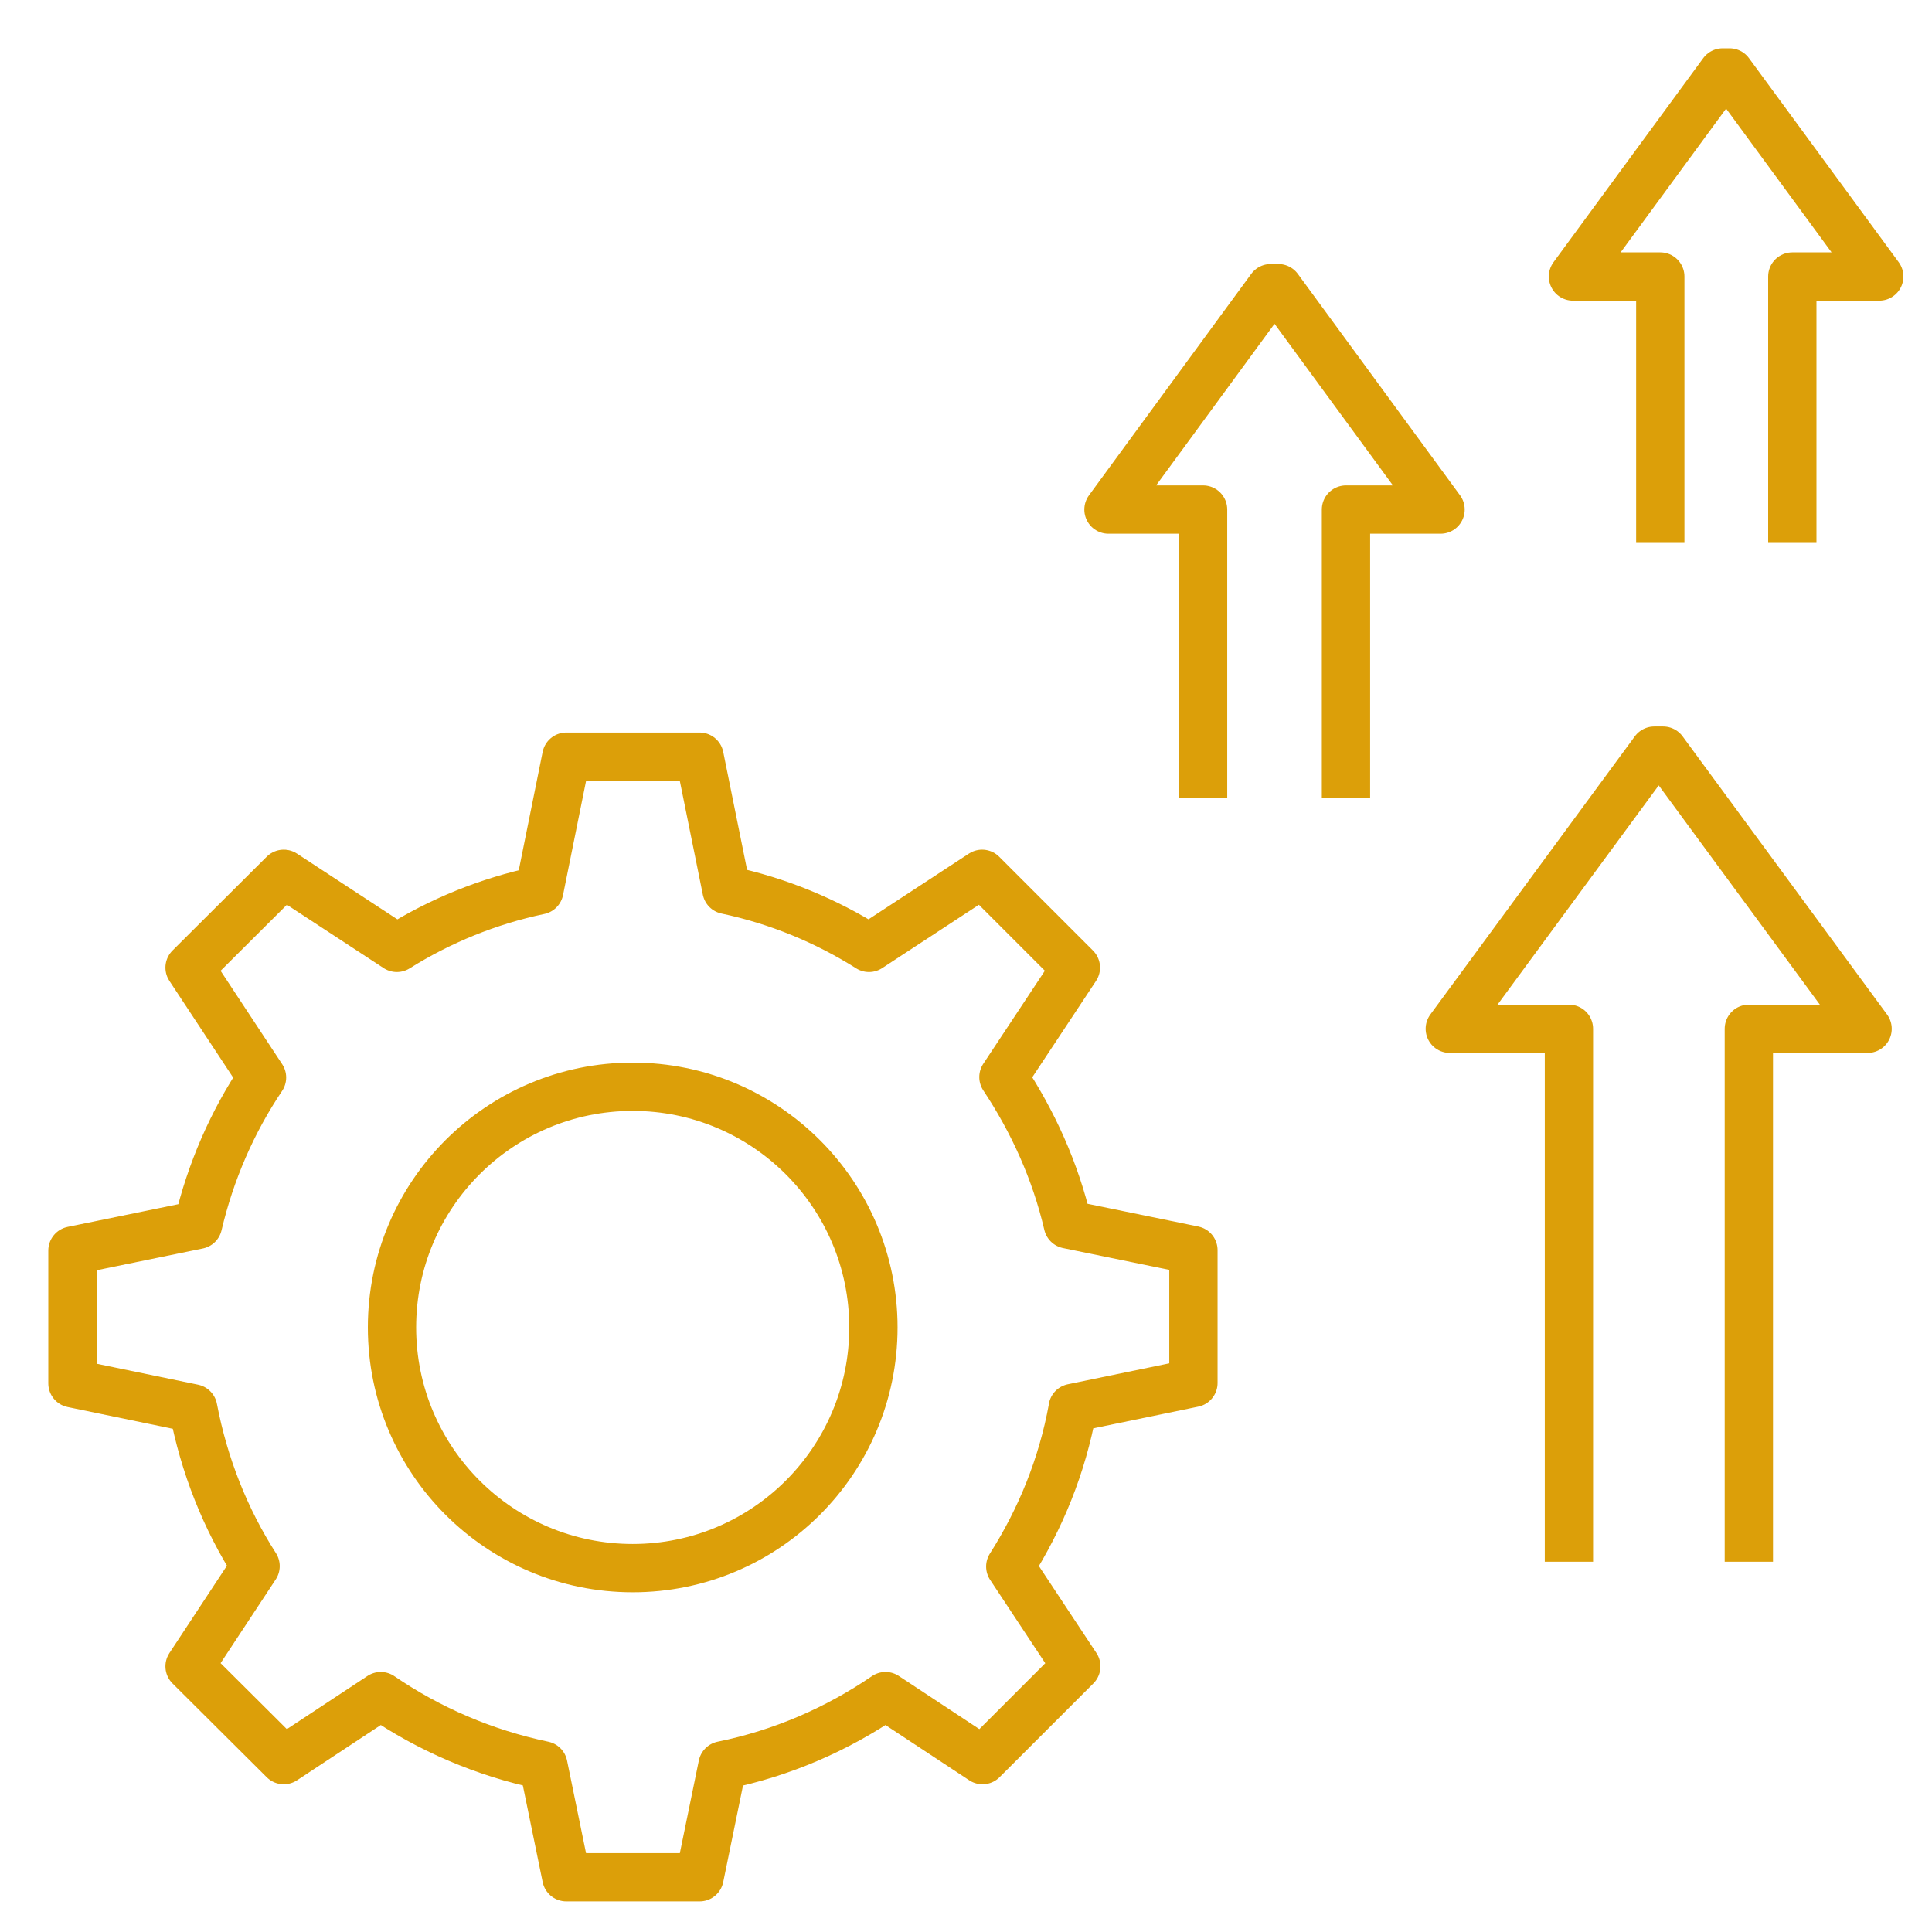
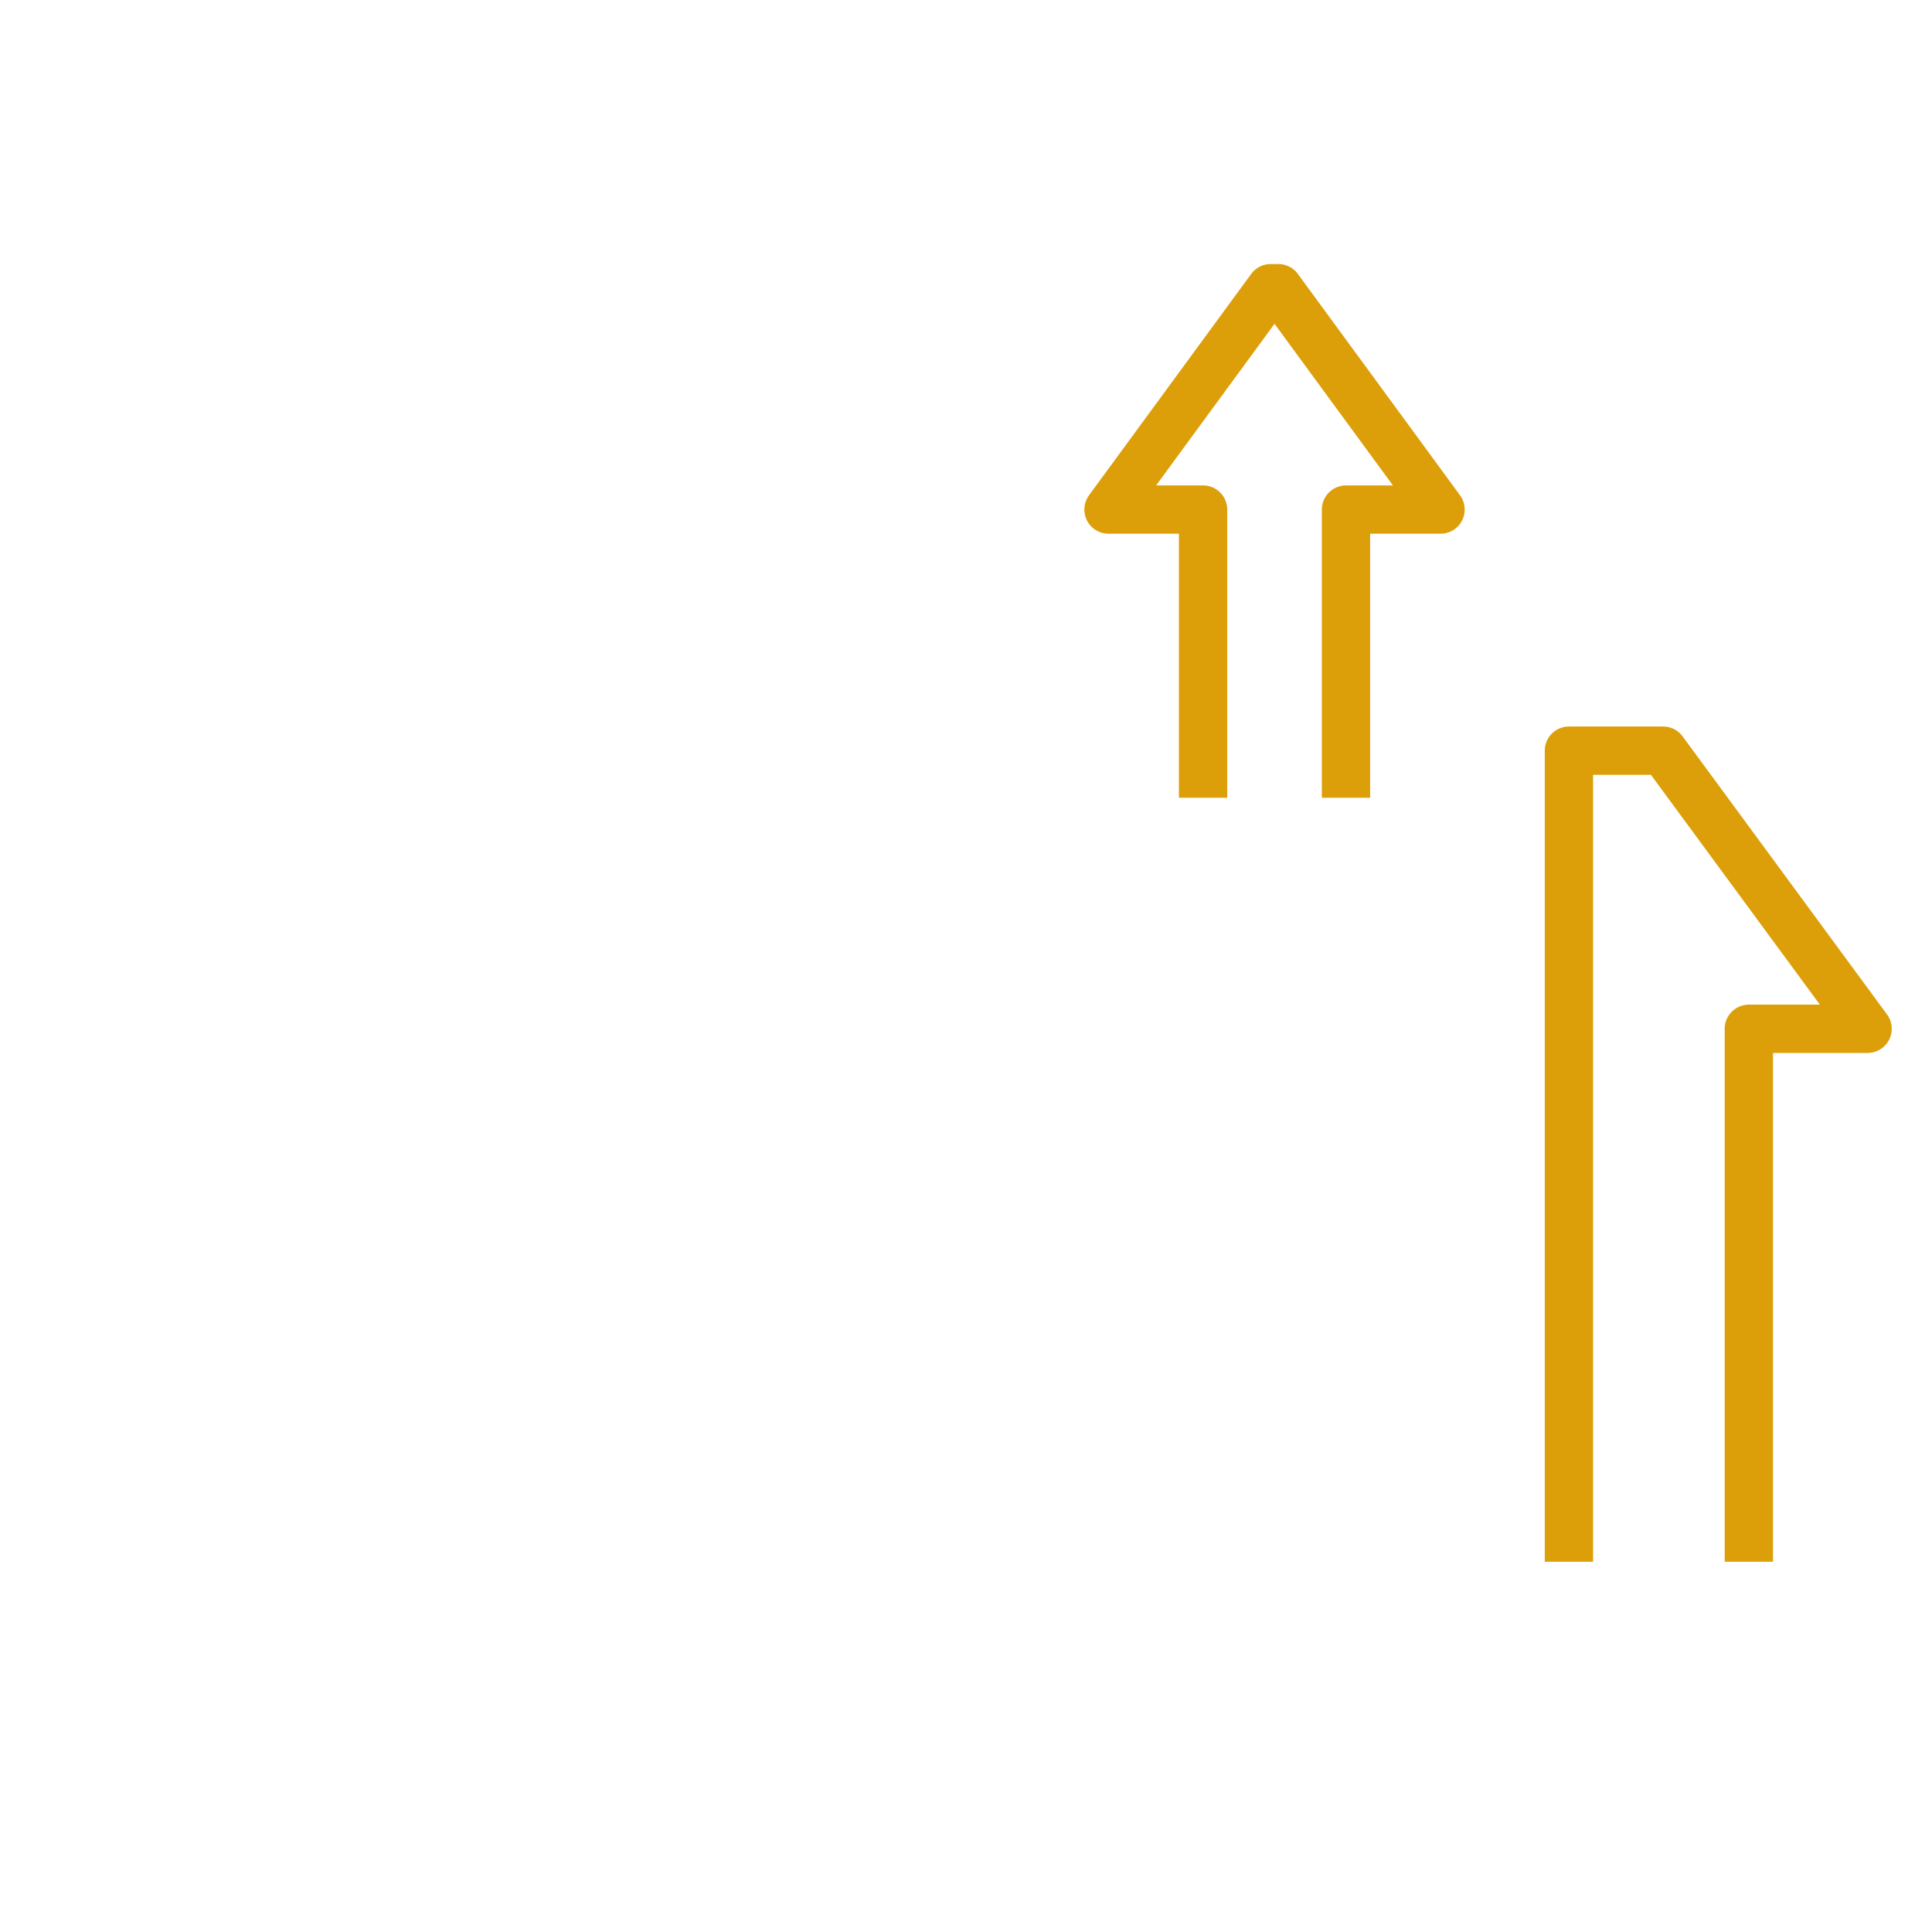
<svg xmlns="http://www.w3.org/2000/svg" width="80" height="80" viewBox="0 0 80 80" fill="none">
-   <path d="M44.417 58.317C43.983 60.7 43.083 62.9 41.833 64.867L44.567 69L40.683 72.883L36.667 70.233C34.667 71.6 32.383 72.6 29.917 73.1L28.967 77.733H23.45L22.5 73.1C20.033 72.583 17.767 71.6 15.767 70.233L11.75 72.883L7.85 69L10.583 64.85C9.333 62.9 8.45 60.683 8 58.317L3 57.283V51.783L8.2 50.717C8.717 48.517 9.617 46.45 10.85 44.617L7.85 40.067L11.75 36.183L16.433 39.25C18.217 38.133 20.2 37.317 22.333 36.867L23.45 31.333H28.967L30.083 36.85C32.217 37.3 34.217 38.133 35.983 39.25L40.667 36.183L44.55 40.067L41.55 44.6C42.767 46.433 43.7 48.483 44.217 50.7L49.417 51.767V57.267L44.417 58.3V58.317Z" stroke="#DC9F09" stroke-width="2" stroke-linejoin="round" />
-   <path d="M26.199 64.933C31.703 64.933 36.166 60.471 36.166 54.967C36.166 49.462 31.703 45 26.199 45C20.695 45 16.232 49.462 16.232 54.967C16.232 60.471 20.695 64.933 26.199 64.933Z" stroke="#DC9F09" stroke-width="2" stroke-linejoin="round" />
-   <path d="M72.416 64.667V42.6H77.333L68.867 31.083H68.5L60.033 42.6H64.966V64.667" stroke="#DC9F09" stroke-width="2" stroke-linejoin="round" />
+   <path d="M72.416 64.667V42.6H77.333L68.867 31.083H68.5H64.966V64.667" stroke="#DC9F09" stroke-width="2" stroke-linejoin="round" />
  <path d="M55.734 33.033V21.1H59.65L52.934 11.933H52.617L45.9 21.1H49.817V33.033" stroke="#DC9F09" stroke-width="2" stroke-linejoin="round" />
-   <path d="M74.216 22.45V11.45H77.816L71.616 3H71.333L65.133 11.45H68.749V22.45" stroke="#DC9F09" stroke-width="2" stroke-linejoin="round" />
</svg>